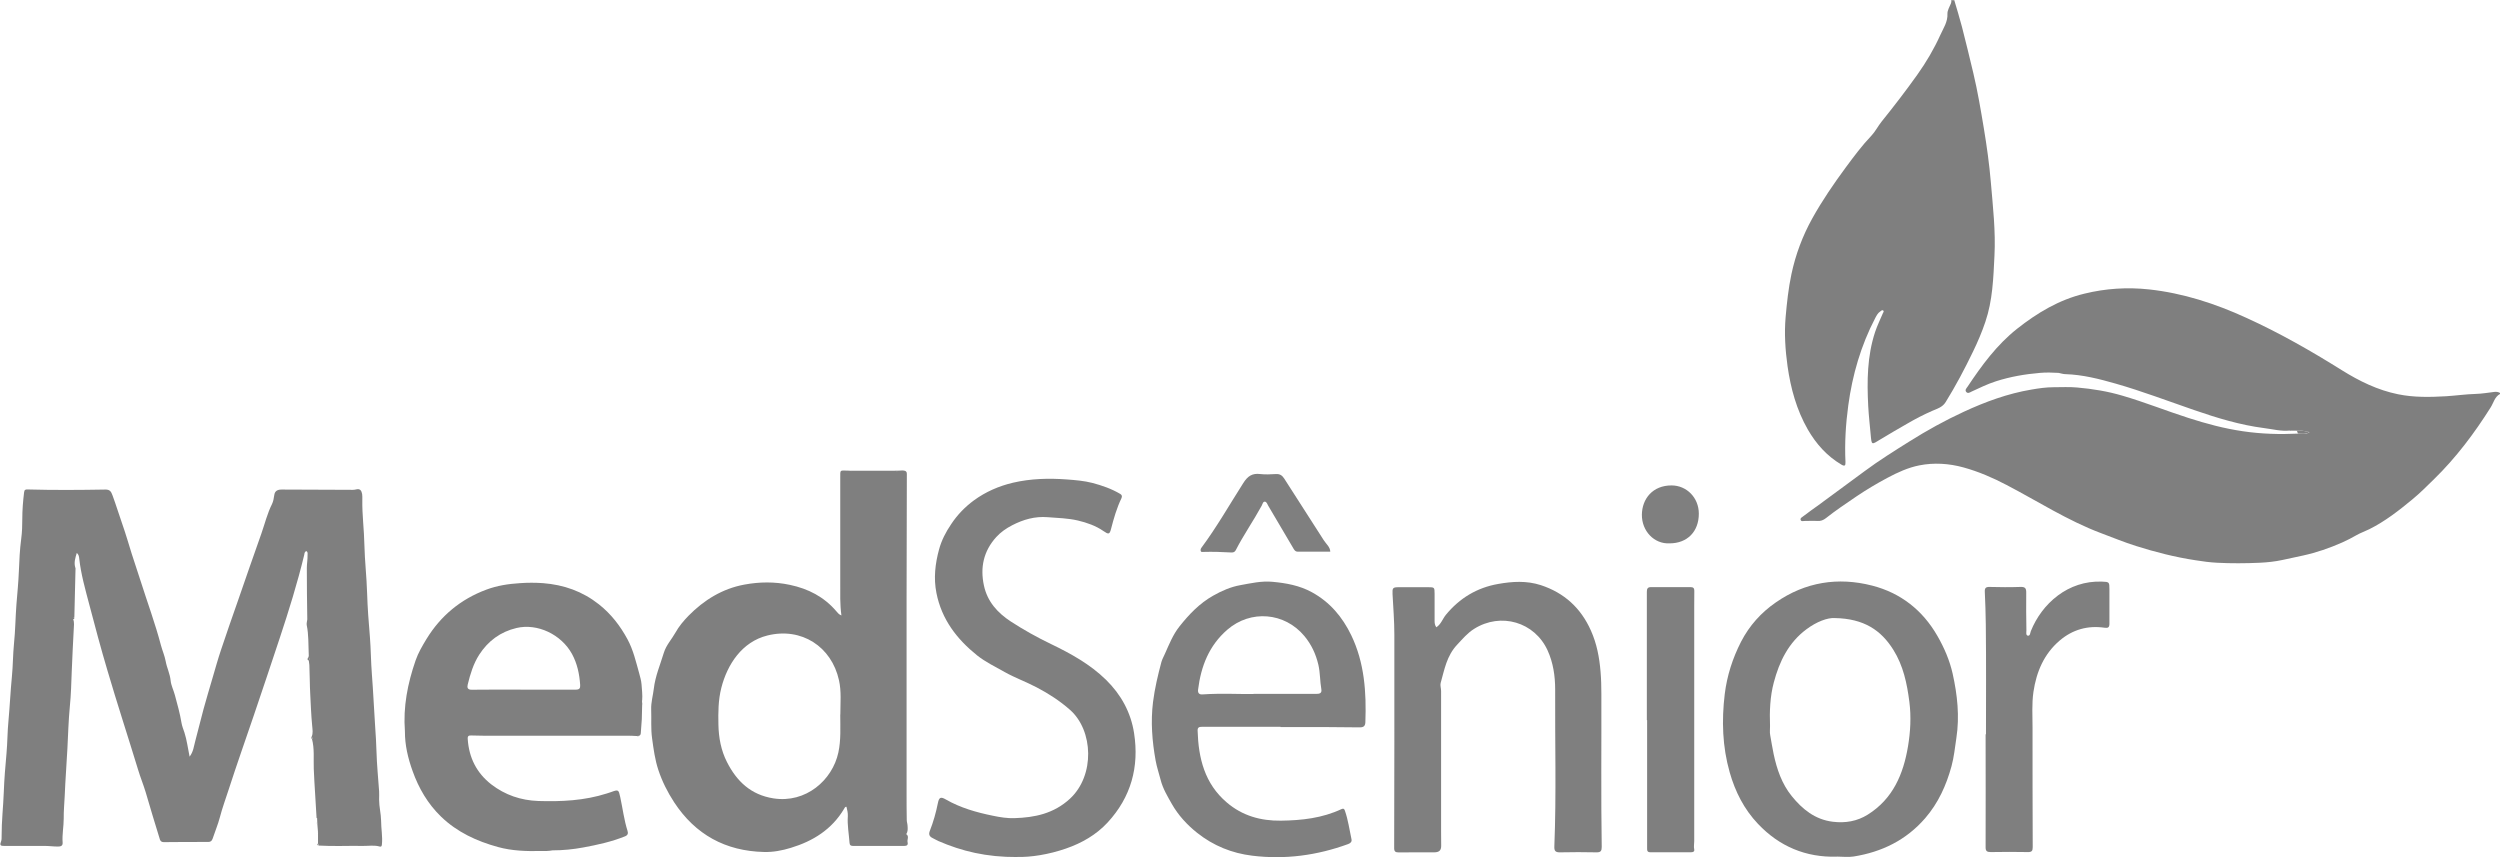
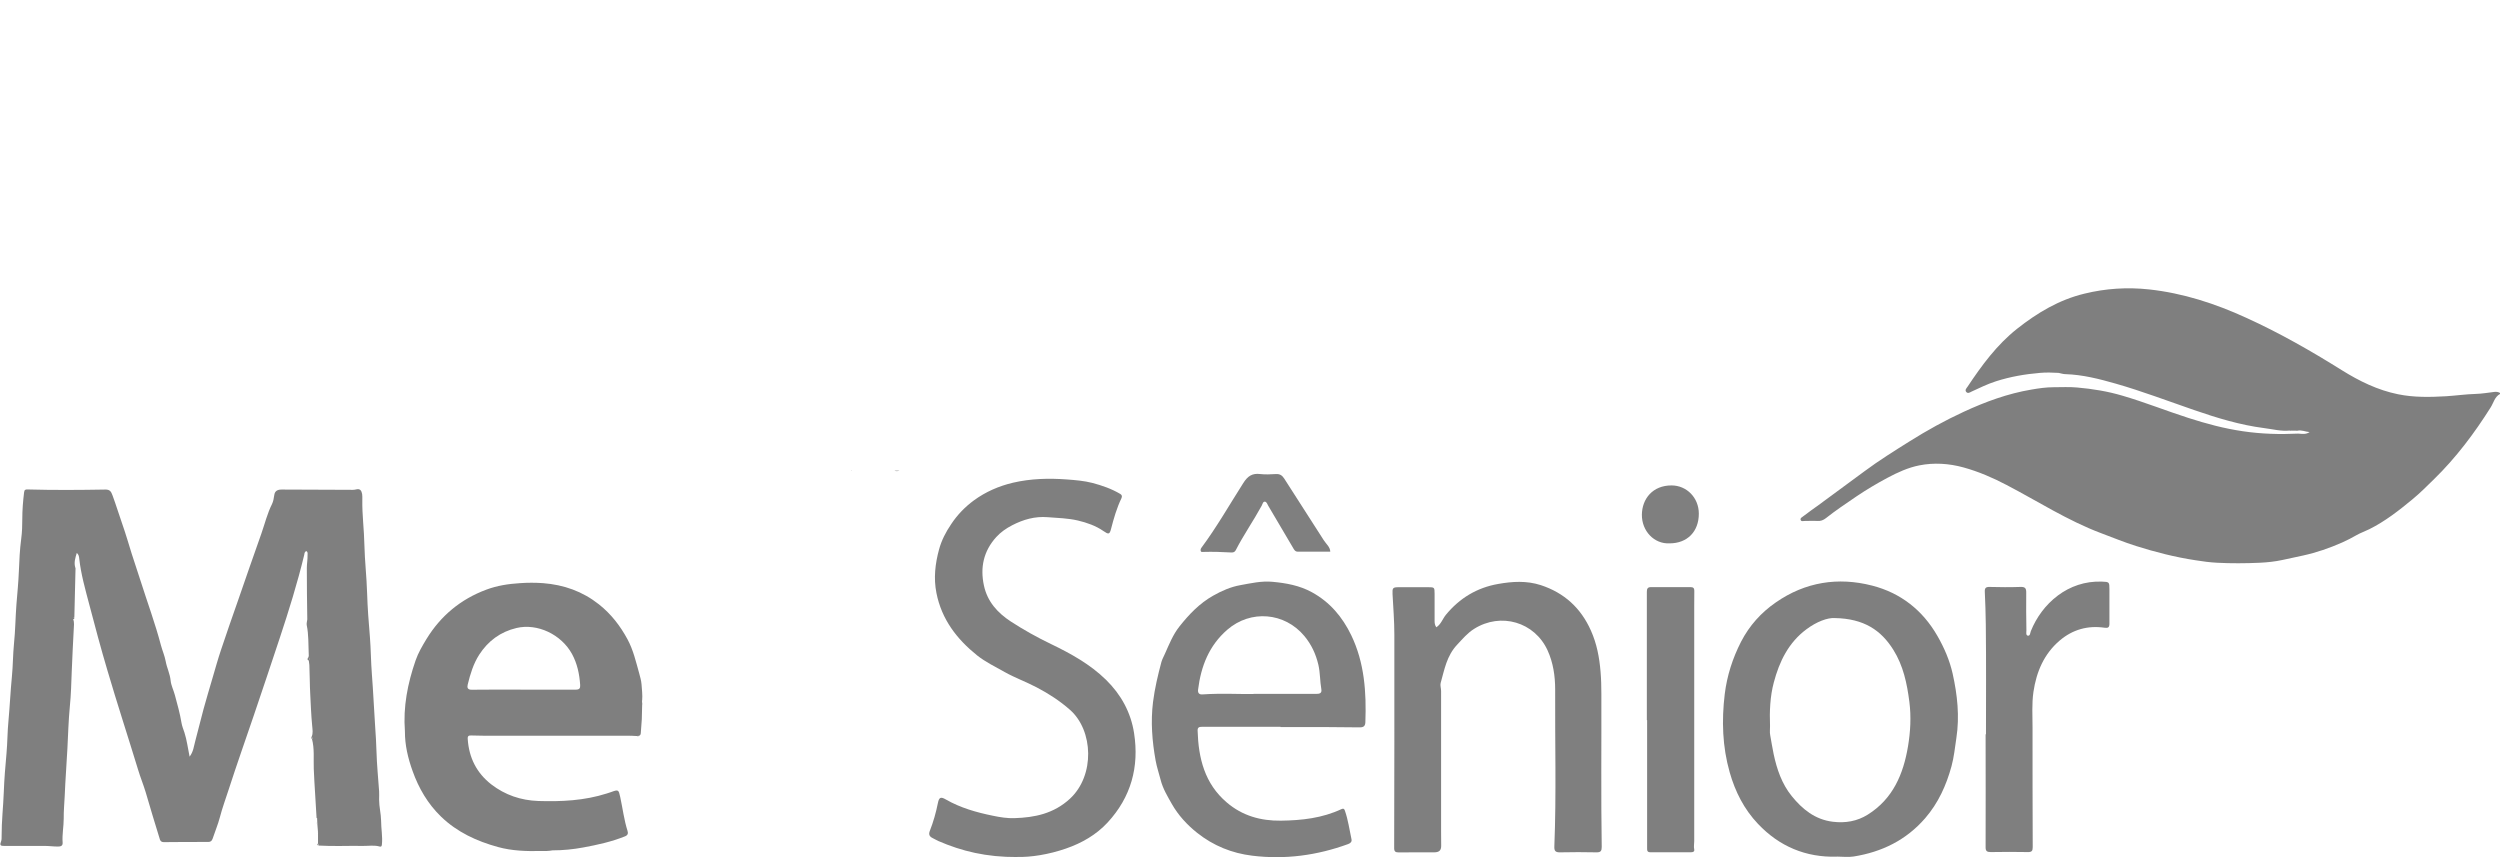
<svg xmlns="http://www.w3.org/2000/svg" id="Camada_1" data-name="Camada 1" viewBox="0 0 277.03 94.98">
  <defs>
    <style>      .cls-1 {        fill: #7f7f7f;        stroke-width: 0px;      }    </style>
  </defs>
  <path class="cls-1" d="m253.74,47.71c-.96.1-1.89-.15-2.83-.27-2.68-.34-5.25-1.13-7.8-2.01-2.88-.99-5.73-2.08-8.67-2.92-1.82-.52-3.65-.99-5.57-1.05-.25,0-.5-.09-.75-.14,0,0,0-.02,0-.02v.02c-.7-.04-1.38-.06-2.06,0,0,0,0-.03,0-.03v.03c-1.66.14-3.29.42-4.88.93-.93.3-1.8.72-2.68,1.13-.19.09-.42.27-.61.06-.19-.22.02-.42.14-.59,1.57-2.36,3.24-4.64,5.49-6.42,2.23-1.76,4.64-3.21,7.46-3.89,2.37-.58,4.75-.73,7.16-.47,3.77.41,7.33,1.57,10.76,3.14,3.68,1.67,7.18,3.67,10.6,5.81,1.94,1.21,3.97,2.21,6.24,2.67,1.76.36,3.53.32,5.31.22,1.11-.07,2.21-.23,3.32-.26.68-.02,1.36-.14,2.03-.22.23-.03.44,0,.64.12v.1c-.6.32-.72.98-1.04,1.49-1.82,2.89-3.85,5.59-6.3,7.98-.77.75-1.53,1.52-2.37,2.21-1.5,1.24-3.03,2.44-4.78,3.31-.46.23-1,.42-1.4.65-.52.3-1.06.58-1.6.82-1.4.62-2.84,1.12-4.35,1.45-.76.16-1.51.32-2.27.49-.83.18-1.69.27-2.53.31-1.57.07-3.15.08-4.71,0-.8-.04-1.62-.15-2.42-.28-2.24-.34-4.43-.9-6.58-1.58-1.31-.41-2.58-.94-3.87-1.42-3.7-1.39-7-3.53-10.47-5.34-1.52-.8-3.1-1.48-4.76-1.94-1.63-.45-3.3-.55-4.91-.23-1.22.24-2.41.78-3.53,1.38-1.18.63-2.32,1.31-3.42,2.05-1.15.78-2.31,1.56-3.4,2.42-.28.22-.58.34-.95.31-.46-.03-.93,0-1.4,0-.16,0-.39.09-.45-.13-.06-.19.16-.29.29-.39.56-.43,1.14-.84,1.71-1.25,1.7-1.24,3.39-2.49,5.08-3.74,1.6-1.19,3.3-2.25,4.99-3.31,1.94-1.22,3.93-2.32,6.01-3.28,2.4-1.11,4.88-2.02,7.5-2.46.81-.14,1.62-.26,2.46-.26.87,0,1.74-.05,2.6.03,1.7.15,3.38.42,5.03.91,2.47.72,4.85,1.68,7.29,2.46,1.98.64,3.99,1.18,6.06,1.48,2.03.3,4.07.36,6.12.26.43.03.87.11,1.26-.17-.46-.03-.88-.26-1.35-.15-.24,0-.48,0-.72-.01-.04,0-.07,0-.11,0Z" />
-   <path class="cls-1" d="m216.55,0c.29.99.6,1.98.86,2.98.44,1.7.85,3.42,1.26,5.13.48,2.02.82,4.05,1.16,6.09.33,1.99.61,3.99.78,6.01.23,2.71.54,5.41.4,8.13-.12,2.47-.2,4.95-1.01,7.33-.38,1.13-.85,2.23-1.37,3.3-.92,1.91-1.91,3.78-3.03,5.59-.36.58-.94.73-1.49.97-.96.42-1.88.9-2.79,1.43-.99.58-2,1.14-2.98,1.75-.95.59-.94.62-1.04-.48-.1-1.08-.22-2.16-.28-3.24-.14-2.77-.12-5.51.76-8.19.24-.72.57-1.39.86-2.08.04-.1.17-.22.03-.32-.12-.08-.21.04-.31.11-.28.18-.42.47-.56.73-1.59,3.05-2.53,6.29-2.99,9.69-.28,2.08-.41,4.17-.31,6.27.02.41-.09.5-.46.28-1.6-.95-2.79-2.29-3.71-3.88-1.25-2.18-1.9-4.57-2.25-7.03-.25-1.8-.37-3.63-.21-5.45.14-1.58.31-3.17.64-4.73.46-2.17,1.23-4.24,2.32-6.2,1.1-1.98,2.38-3.84,3.72-5.66.89-1.2,1.78-2.4,2.82-3.49.43-.45.73-1.06,1.13-1.56,1.37-1.7,2.7-3.43,3.96-5.2.99-1.39,1.85-2.85,2.55-4.4.33-.74.84-1.45.79-2.38-.01-.3.22-.76.39-1.13.05-.12.06-.23.02-.35.1,0,.21,0,.31,0Z" />
  <path class="cls-1" d="m35.08,90.64c-.09-1.81-.24-3.62-.31-5.44-.04-1.1.09-2.23-.2-3.32.16-.1.17-.18-.04-.23.19-.41.09-.85.06-1.26-.11-1.14-.15-2.28-.21-3.42-.06-1.09-.05-2.19-.1-3.28,0,0,0,0,0,0-.02-.16-.04-.32-.06-.48.05-.14.13-.28-.08-.35.11-.11.07-.26.07-.39-.05-1.07,0-2.14-.22-3.19-.04-.2.04-.43.06-.64,0,0,.02-.02.02-.02h-.02c-.02-1.9-.06-3.8-.05-5.69,0-.46.09-.92.08-1.39,0-.16.06-.35-.13-.47-.21.07-.21.26-.24.42-.75,3.12-1.71,6.19-2.72,9.24-.94,2.85-1.9,5.69-2.86,8.53-.93,2.74-1.9,5.47-2.79,8.23-.33,1.03-.71,2.04-.98,3.09-.21.8-.54,1.57-.8,2.36-.09.26-.24.36-.49.36-1.64,0-3.28,0-4.92.02-.22,0-.36-.09-.43-.29-.55-1.74-1.06-3.5-1.58-5.25-.25-.83-.59-1.65-.84-2.49-1.12-3.67-2.32-7.33-3.4-11.01-.72-2.42-1.37-4.86-2.01-7.3-.44-1.67-.92-3.35-1.11-5.08-.02-.21-.05-.44-.27-.63-.17.56-.34,1.08-.16,1.65,0,0,0,.02,0,.02h.02c-.03,1.38-.07,2.76-.1,4.15,0,.27-.01.55-.02.82,0,0-.03,0-.03,0h.03c0,.15,0,.29-.01.43-.05.09-.19.15-.13.29.15.36.07.75.06,1.12-.08,1.54-.16,3.09-.22,4.63-.05,1.3-.08,2.6-.21,3.89-.15,1.55-.19,3.1-.27,4.65-.09,1.76-.23,3.52-.3,5.28-.04.84-.12,1.67-.11,2.51,0,.89-.19,1.77-.12,2.67.03.41-.3.43-.55.43-.48,0-.95-.07-1.43-.07-1.5,0-3.01,0-4.51,0-.33,0-.51-.04-.35-.44.08-.2.09-.44.08-.66-.01-1.63.18-3.24.24-4.87.05-1.43.17-2.85.3-4.28.11-1.21.1-2.43.22-3.64.15-1.63.22-3.26.38-4.89.12-1.21.11-2.43.23-3.63.15-1.44.16-2.89.27-4.34.1-1.22.22-2.45.27-3.67.05-1.2.1-2.41.26-3.61.1-.73.12-1.47.12-2.2,0-.99.08-1.97.2-2.96.03-.3.18-.32.41-.31,2.87.08,5.74.06,8.61.01.47,0,.62.2.78.65.38,1.03.7,2.08,1.06,3.11.39,1.11.72,2.24,1.07,3.37.31.98.65,1.96.96,2.94.76,2.4,1.64,4.77,2.28,7.21.16.59.41,1.15.52,1.75.13.73.48,1.39.55,2.16.05.51.33,1.06.47,1.59.27,1.01.56,2.02.73,3.06.06.37.21.73.33,1.09.27.84.37,1.72.57,2.67.43-.56.47-1.17.63-1.74.32-1.18.6-2.37.92-3.55.31-1.13.65-2.26.98-3.39.31-1.05.6-2.11.95-3.15.6-1.82,1.24-3.62,1.87-5.43.87-2.5,1.72-4.99,2.61-7.48.38-1.09.65-2.21,1.17-3.25.13-.27.21-.64.25-.98.06-.51.41-.64.86-.63,2.49.01,4.98.02,7.47.03.24,0,.5.02.72-.04.47-.13.62.13.69.51.03.2.02.41.02.62-.03,1.68.2,3.35.23,5.03.04,1.77.25,3.54.3,5.32.05,1.62.17,3.24.31,4.85.11,1.38.11,2.77.22,4.15.15,1.92.23,3.84.36,5.76.06.94.13,1.88.15,2.82.04,1.46.19,2.92.29,4.38.02.31,0,.62,0,.93,0,.79.21,1.57.22,2.33,0,.88.18,1.75.09,2.64-.02.16-.05.28-.24.23-.61-.18-1.23-.06-1.85-.07-1.64-.03-3.28.06-4.92-.04-.02-.07-.05-.15-.07-.23,0-.11,0-.21,0-.32,0,0,0-.02,0-.02,0-.2,0-.4,0-.6,0,0,0-.01,0-.01,0-.1,0-.2,0-.29,0,0,.02-.01.02-.01h-.02c-.03-.32-.06-.64-.08-.95.02-.03.02-.05,0-.07,0-.17-.01-.35-.02-.52,0,0,0-.03,0-.03Z" />
-   <path class="cls-1" d="m94.38,52.16c1.58,0,3.16,0,4.73,0,.18.06.37.06.55-.01.17,0,.35-.04.52,0,.17.03.31.09.31.35-.02,4.64-.03,9.27-.03,13.91,0,7.17,0,14.34,0,21.51,0,.98,0,1.96.02,2.94,0,.22.08.43.09.65.02.31.05.64-.15.92.36.24.08.6.15.89.07.3-.05.42-.38.42-1.88,0-3.77,0-5.65,0-.25,0-.38-.07-.4-.34-.07-.99-.26-1.97-.19-2.96.02-.36-.07-.7-.15-1.04-.16-.02-.21.13-.26.22-1.35,2.28-3.43,3.58-5.9,4.33-.97.3-1.98.49-2.98.46-4.26-.1-7.6-1.92-9.95-5.5-.74-1.13-1.34-2.33-1.76-3.6-.37-1.12-.53-2.31-.69-3.49-.15-1.06-.06-2.12-.1-3.19-.03-.79.2-1.54.29-2.31.16-1.39.71-2.66,1.11-3.98.27-.87.87-1.49,1.29-2.24.38-.69.89-1.29,1.43-1.85,1.73-1.76,3.77-3.02,6.21-3.47,1.67-.31,3.36-.33,5.04.03,2.04.43,3.79,1.33,5.15,2.93.14.16.27.35.56.46-.17-1.23-.13-2.43-.13-3.63,0-3.86,0-7.72,0-11.58,0-1-.07-.84.86-.84.12,0,.24.01.36.02.02.05.03.05.05,0Zm-1.26,27.02c0-1.27.13-2.56-.15-3.8-.82-3.73-4.16-5.9-7.93-4.96-2.82.7-4.45,3.21-5.11,5.81-.34,1.34-.35,2.7-.32,4.07.03,1.45.29,2.86.95,4.15,1.08,2.13,2.65,3.63,5.15,4.02,3.59.56,6.53-2.02,7.19-5.08.3-1.38.21-2.8.21-4.21Z" />
  <path class="cls-1" d="m71.14,77.63c0,.1.02.2.02.31,0,.01-.02.02-.02.03,0,.03.02.05.02.07-.01.55-.02,1.1-.04,1.65,0,0,0,0,0,0-.04.5-.08,1-.11,1.51-.01.14-.03.27-.18.33-.09,0-.19.02-.28.03-.21,0-.42-.02-.62-.03-.03,0-.06,0-.09,0-5.36,0-10.72,0-16.08,0,0,0-.02,0-.02,0-.5,0-1-.01-1.5-.03-.28-.01-.44.03-.41.39.13,2.06.98,3.76,2.61,5.03,1.53,1.18,3.28,1.77,5.21,1.84,2.57.08,5.11-.04,7.58-.83.16-.05.33-.1.49-.16.81-.3.83-.27,1.01.56.27,1.25.42,2.52.81,3.75.09.28.02.48-.29.6-1.49.6-3.05.94-4.62,1.23-1.13.21-2.26.32-3.41.32,0,0,0,0,0,0-.41.08-.82.08-1.24.07,0,0,0-.02,0-.02v.02c-1.62.04-3.25-.01-4.8-.44-2.34-.64-4.53-1.65-6.3-3.36-1.47-1.42-2.48-3.15-3.16-5.06-.51-1.42-.86-2.88-.85-4.4,0,0,0-.01,0-.01-.21-2.7.3-5.29,1.18-7.84.3-.86.75-1.62,1.21-2.38,1.58-2.58,3.79-4.41,6.63-5.47,1.2-.45,2.45-.64,3.73-.72.86-.06,1.7-.06,2.56,0,2.3.18,4.37.91,6.19,2.35,1.35,1.07,2.36,2.38,3.17,3.88.64,1.19.93,2.48,1.29,3.76.11.4.23.83.26,1.22.04.59.12,1.18.07,1.78,0,0,0,0,0,0Zm-13.1-1.2s0,0,0-.01c1.92,0,3.84-.01,5.76,0,.41,0,.51-.15.49-.51-.08-1.21-.32-2.37-.91-3.45-1.18-2.15-3.82-3.42-6.15-2.87-1.77.42-3.14,1.43-4.13,2.96-.65,1.02-.99,2.15-1.27,3.3-.08.32-.04.59.45.58,1.92-.03,3.84-.01,5.76-.01Z" />
  <path class="cls-1" d="m112.74,94.97c-3.45.02-6.17-.65-8.77-1.78-.22-.1-.43-.23-.64-.33-.36-.18-.44-.42-.29-.8.39-.99.68-2.02.89-3.07.13-.66.33-.72.88-.4,1.62.93,3.39,1.43,5.2,1.8.8.17,1.63.3,2.41.27,2.24-.07,4.35-.5,6.14-2.15,2.79-2.58,2.6-7.57.01-9.85-1.12-.99-2.37-1.8-3.71-2.5-1.16-.61-2.39-1.05-3.53-1.69-1.04-.59-2.13-1.11-3.06-1.85-2.24-1.8-3.92-3.98-4.5-6.9-.33-1.65-.14-3.26.29-4.84.27-1,.75-1.93,1.35-2.81.69-1.04,1.54-1.91,2.52-2.63,1.29-.94,2.75-1.58,4.32-1.95,1.98-.46,3.97-.51,5.99-.36.94.07,1.89.15,2.79.38,1.07.28,2.14.65,3.1,1.22.19.11.24.26.14.48-.52,1.08-.85,2.23-1.15,3.39-.16.64-.29.63-.84.25-.85-.59-1.82-.93-2.83-1.17-1.11-.26-2.24-.28-3.37-.37-1.39-.11-2.67.25-3.91.89-.68.35-1.28.77-1.78,1.32-1.4,1.55-1.79,3.36-1.36,5.36.38,1.78,1.5,3.02,2.98,3.99,1.43.93,2.92,1.76,4.46,2.5,2.2,1.06,4.33,2.24,6.09,3.96,1.67,1.64,2.76,3.62,3.11,5.92.58,3.74-.34,7.09-2.94,9.9-1.26,1.36-2.85,2.27-4.61,2.88-1.93.67-3.92.97-5.37.93Z" />
  <path class="cls-1" d="m203.55,94.93c-3.45.1-6.38-1.14-8.74-3.63-1.54-1.62-2.53-3.57-3.14-5.72-.81-2.85-.9-5.73-.55-8.65.25-2.05.87-3.98,1.81-5.82.92-1.78,2.22-3.23,3.86-4.36,3.26-2.26,6.88-2.83,10.66-1.86,3.16.81,5.6,2.72,7.24,5.58.76,1.32,1.36,2.72,1.69,4.19.52,2.34.78,4.72.41,7.12-.16,1.05-.26,2.11-.54,3.13-.58,2.12-1.46,4.07-2.92,5.76-2.11,2.43-4.8,3.74-7.92,4.24-.61.1-1.24.01-1.86.01Zm-.22-26.44c-.82-.06-2.04.41-3.14,1.23-2,1.48-3.02,3.59-3.63,5.9-.42,1.57-.48,3.21-.42,4.84.01.34-.05.68.02,1.01.13.69.23,1.39.38,2.09.36,1.69.91,3.3,2,4.65,1.18,1.46,2.59,2.61,4.56,2.85,1.38.17,2.69-.05,3.87-.79,2.8-1.75,3.95-4.51,4.46-7.57.27-1.62.36-3.28.15-4.93-.26-2.03-.67-4-1.78-5.77-1.36-2.17-3.26-3.45-6.47-3.51Z" />
  <path class="cls-1" d="m159.18,69.5c.51-.34.68-.93,1.04-1.37,1.52-1.85,3.45-3.01,5.79-3.42,1.57-.28,3.16-.38,4.73.13,2.6.85,4.44,2.54,5.55,5.03.65,1.45.94,2.97,1.07,4.56.07.82.09,1.64.09,2.46.02,5.65-.05,11.3.04,16.96,0,.43-.1.61-.58.6-1.35-.03-2.7-.03-4.04,0-.51.01-.65-.16-.63-.65.23-5.8.06-11.61.09-17.41,0-1.49-.22-2.96-.84-4.32-1.44-3.15-5.18-4.24-8.13-2.39-.74.46-1.29,1.12-1.89,1.76-1.16,1.23-1.41,2.76-1.83,4.25-.07.27.05.58.05.88,0,5.19.01,10.37,0,15.56,0,.51,0,1.02.01,1.53.02.58-.22.79-.79.79-1.3,0-2.59-.01-3.89.01-.41,0-.54-.11-.53-.52.02-7.88.03-15.75.02-23.63,0-1.49-.12-2.98-.2-4.48-.03-.68.02-.76.7-.76,1.09,0,2.18,0,3.27,0,.66,0,.69.02.69.71,0,1,.01,2,0,3,0,.26.02.5.2.74Z" />
  <path class="cls-1" d="m141.9,80.54c-2.9,0-5.81,0-8.71,0-.31,0-.49.06-.48.42.09,3.06.78,5.88,3.24,7.97,1.72,1.47,3.76,2.04,5.99,2.01,2.31-.03,4.58-.28,6.71-1.28.22-.1.31-.04.38.17.36,1.03.5,2.1.73,3.16.06.26-.07.43-.36.54-3.45,1.26-7,1.74-10.64,1.29-2.24-.27-4.3-1.1-6.1-2.53-1.13-.9-2.1-1.96-2.8-3.19-.48-.85-1-1.7-1.25-2.69-.18-.71-.42-1.4-.55-2.12-.39-2.15-.56-4.32-.29-6.5.19-1.51.54-2.97.93-4.44.09-.32.27-.62.4-.93.46-1.03.88-2.09,1.59-2.99,1.06-1.34,2.23-2.57,3.74-3.42.95-.54,1.95-.98,3.03-1.17,1.16-.21,2.33-.48,3.53-.37,1.53.14,3.03.41,4.39,1.16,1.99,1.09,3.37,2.73,4.35,4.75,1.48,3.07,1.69,6.34,1.57,9.67-.02.53-.35.56-.74.55-1.14-.01-2.28-.03-3.42-.03-1.75,0-3.49,0-5.24,0,0-.01,0-.03,0-.04Zm-3-3.65c2.87,0,4.89,0,6.91,0,.35,0,.7-.02.61-.52-.16-.9-.12-1.81-.33-2.71-.28-1.19-.77-2.24-1.55-3.18-2.19-2.63-5.95-2.94-8.54-.7-2.03,1.76-2.92,4.06-3.24,6.65-.04.3.08.55.47.52,2.17-.15,4.35-.01,5.68-.05Z" />
  <path class="cls-1" d="m220.07,81.38c0-4.07.03-8.13-.02-12.2-.01-1.2-.06-2.4-.11-3.6-.02-.4.1-.55.52-.54,1.14.03,2.28.04,3.42,0,.51-.02.66.13.65.63-.02,1.39,0,2.79.02,4.18,0,.21-.08.55.16.59.25.04.26-.3.33-.5,1.23-3.07,4.13-5.63,7.88-5.49.81.03.83.04.83.85,0,1.27,0,2.55,0,3.82,0,.4-.15.5-.54.44-1.86-.27-3.53.2-4.96,1.41-1.75,1.49-2.59,3.47-2.92,5.7-.19,1.32-.1,2.65-.1,3.97,0,4.41,0,8.82.02,13.23,0,.43-.11.56-.55.55-1.36-.03-2.73-.02-4.1,0-.41,0-.58-.1-.57-.55.02-4.17,0-8.34,0-12.51,0,0,0,0,0,0Z" />
  <path class="cls-1" d="m182.49,79.8c0-4.74,0-9.48,0-14.21,0-.34.08-.53.45-.53,1.47,0,2.94,0,4.41,0,.28,0,.4.12.4.4-.01.59-.01,1.17-.01,1.76,0,8.67,0,17.33,0,26,0,.3-.07.59,0,.9.05.25-.13.32-.35.32-1.5,0-3.01,0-4.51,0-.32,0-.37-.17-.36-.43,0-.64,0-1.27,0-1.91,0-4.1,0-8.2,0-12.3,0,0-.01,0-.02,0Z" />
  <path class="cls-1" d="m147.41,61.13c-1.21,0-2.42,0-3.62,0-.28,0-.4-.24-.52-.45-.91-1.54-1.82-3.08-2.73-4.63-.1-.18-.18-.45-.38-.46-.22-.01-.25.28-.35.45-.91,1.67-2.01,3.24-2.88,4.94-.12.22-.3.25-.52.24-1.02-.06-2.04-.09-3.06-.06-.1,0-.23.04-.28-.07-.06-.13-.03-.27.06-.39,1.7-2.29,3.11-4.77,4.64-7.17.49-.77.98-1.11,1.88-1,.58.07,1.17.03,1.76,0,.41-.02.67.15.89.49,1.45,2.28,2.92,4.55,4.38,6.83.27.43.72.76.73,1.28Z" />
  <path class="cls-1" d="m185.01,60.21c-1.71.09-3.09-1.37-3.07-3.18.02-1.75,1.19-3.24,3.28-3.24,1.69,0,3.03,1.37,3.03,3.13,0,1.99-1.28,3.29-3.24,3.29Z" />
-   <path class="cls-1" d="m254.56,47.72c.47-.11.89.12,1.35.15-.39.28-.83.2-1.26.17-.03-.11-.14-.2-.09-.32Z" />
  <path class="cls-1" d="m34.14,72.85c.21.08.13.22.08.35-.21-.08-.13-.22-.08-.35Z" />
  <path class="cls-1" d="m99.66,52.15c-.18.08-.37.07-.55.01.18,0,.37,0,.55-.01Z" />
  <path class="cls-1" d="m8.08,68.62c-.06-.14.08-.2.13-.29.02.13.09.27-.13.29Z" />
  <path class="cls-1" d="m34.53,81.65c.2.04.2.12.04.23-.11-.06-.07-.14-.04-.23Z" />
  <path class="cls-1" d="m35.2,93.46c.02.08.05.15.07.23-.14-.04-.12-.13-.07-.23Z" />
  <path class="cls-1" d="m70.55,81.55c.09,0,.19-.02.28-.03-.09.1-.18.07-.28.03Z" />
  <path class="cls-1" d="m71.16,78.04s-.02-.05-.02-.07c0,0,.01-.02.02-.03.01.03.02.05.03.08,0,0-.02.02-.03.03Z" />
  <path class="cls-1" d="m35.1,91.18s.02.05,0,.07c0-.02-.02-.04-.03-.06,0,0,.02-.01.02-.02Z" />
  <path class="cls-1" d="m94.38,52.16c-.02.05-.04.05-.05,0,0,0,.03-.02.03-.02l.03.02Z" />
  <path class="cls-1" d="m253.74,47.71s.07,0,.11,0c-.03.09-.07.06-.11,0Z" />
  <path class="cls-1" d="m69.83,81.53s.06,0,.09,0c-.03.05-.06.05-.09,0Z" />
  <polygon class="cls-1" points="8.34 62.92 8.32 62.93 8.32 62.91 8.34 62.92" />
-   <polygon class="cls-1" points="71.12 79.69 71.12 79.69 71.15 79.69 71.12 79.69" />
  <polygon class="cls-1" points="44.85 81.03 44.85 81.04 44.82 81.03 44.85 81.03" />
  <polygon class="cls-1" points="53.73 81.53 53.75 81.53 53.74 81.56 53.73 81.53" />
  <polygon class="cls-1" points="71.14 77.63 71.14 77.62 71.16 77.62 71.14 77.63" />
  <polygon class="cls-1" points="34.28 73.69 34.28 73.69 34.25 73.69 34.28 73.69" />
  <polygon class="cls-1" points="34.04 68.6 34.06 68.61 34.05 68.63 34.02 68.62 34.04 68.6" />
  <polygon class="cls-1" points="228.1 41.33 228.11 41.3 228.12 41.33 228.11 41.35 228.1 41.33" />
  <polygon class="cls-1" points="226.04 41.33 226.04 41.3 226.05 41.33 226.04 41.33" />
  <polygon class="cls-1" points="35.08 90.64 35.08 90.67 35.05 90.65 35.08 90.64" />
  <polygon class="cls-1" points="8.22 67.9 8.2 67.9 8.22 67.9 8.22 67.9" />
  <polygon class="cls-1" points="35.19 92.19 35.21 92.21 35.19 92.22 35.17 92.2 35.19 92.19" />
  <polygon class="cls-1" points="35.19 92.51 35.2 92.53 35.18 92.52 35.19 92.51" />
-   <polygon class="cls-1" points="35.2 93.13 35.19 93.14 35.18 93.13 35.2 93.13" />
  <polygon class="cls-1" points="59.96 94.3 59.96 94.28 59.97 94.3 59.96 94.3" />
  <polygon class="cls-1" points="61.21 94.23 61.2 94.23 61.2 94.25 61.21 94.23" />
</svg>